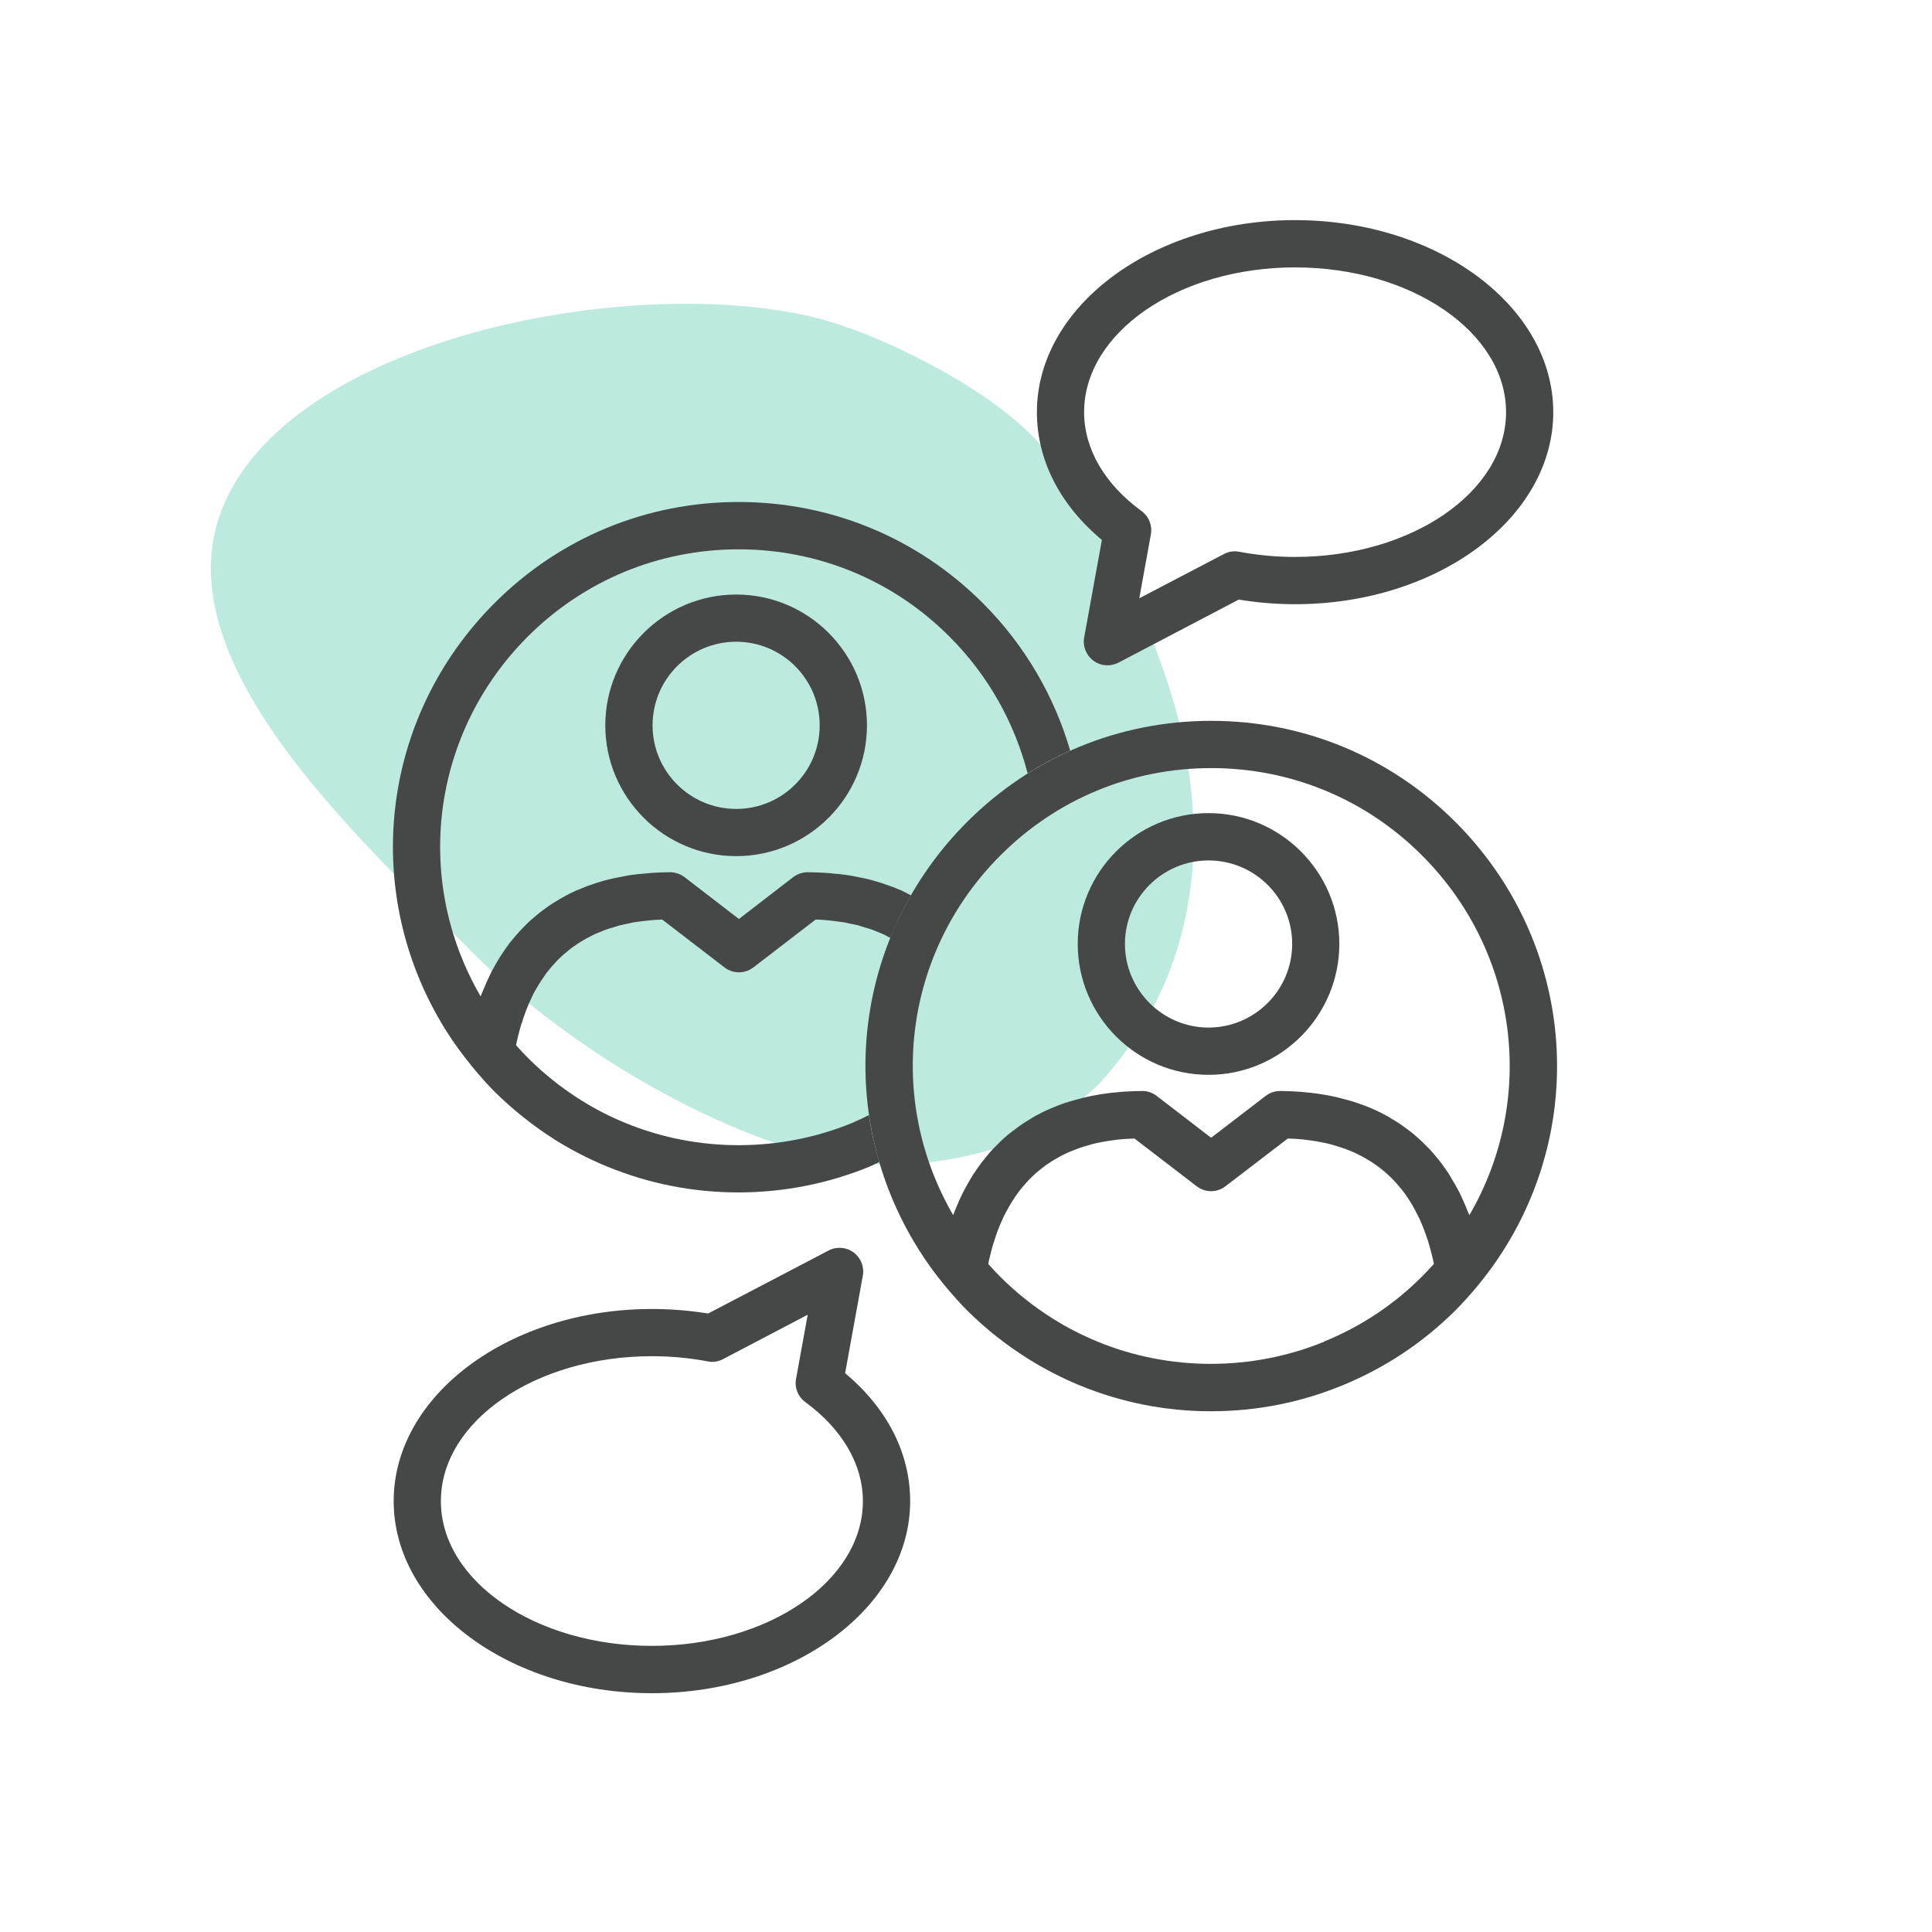
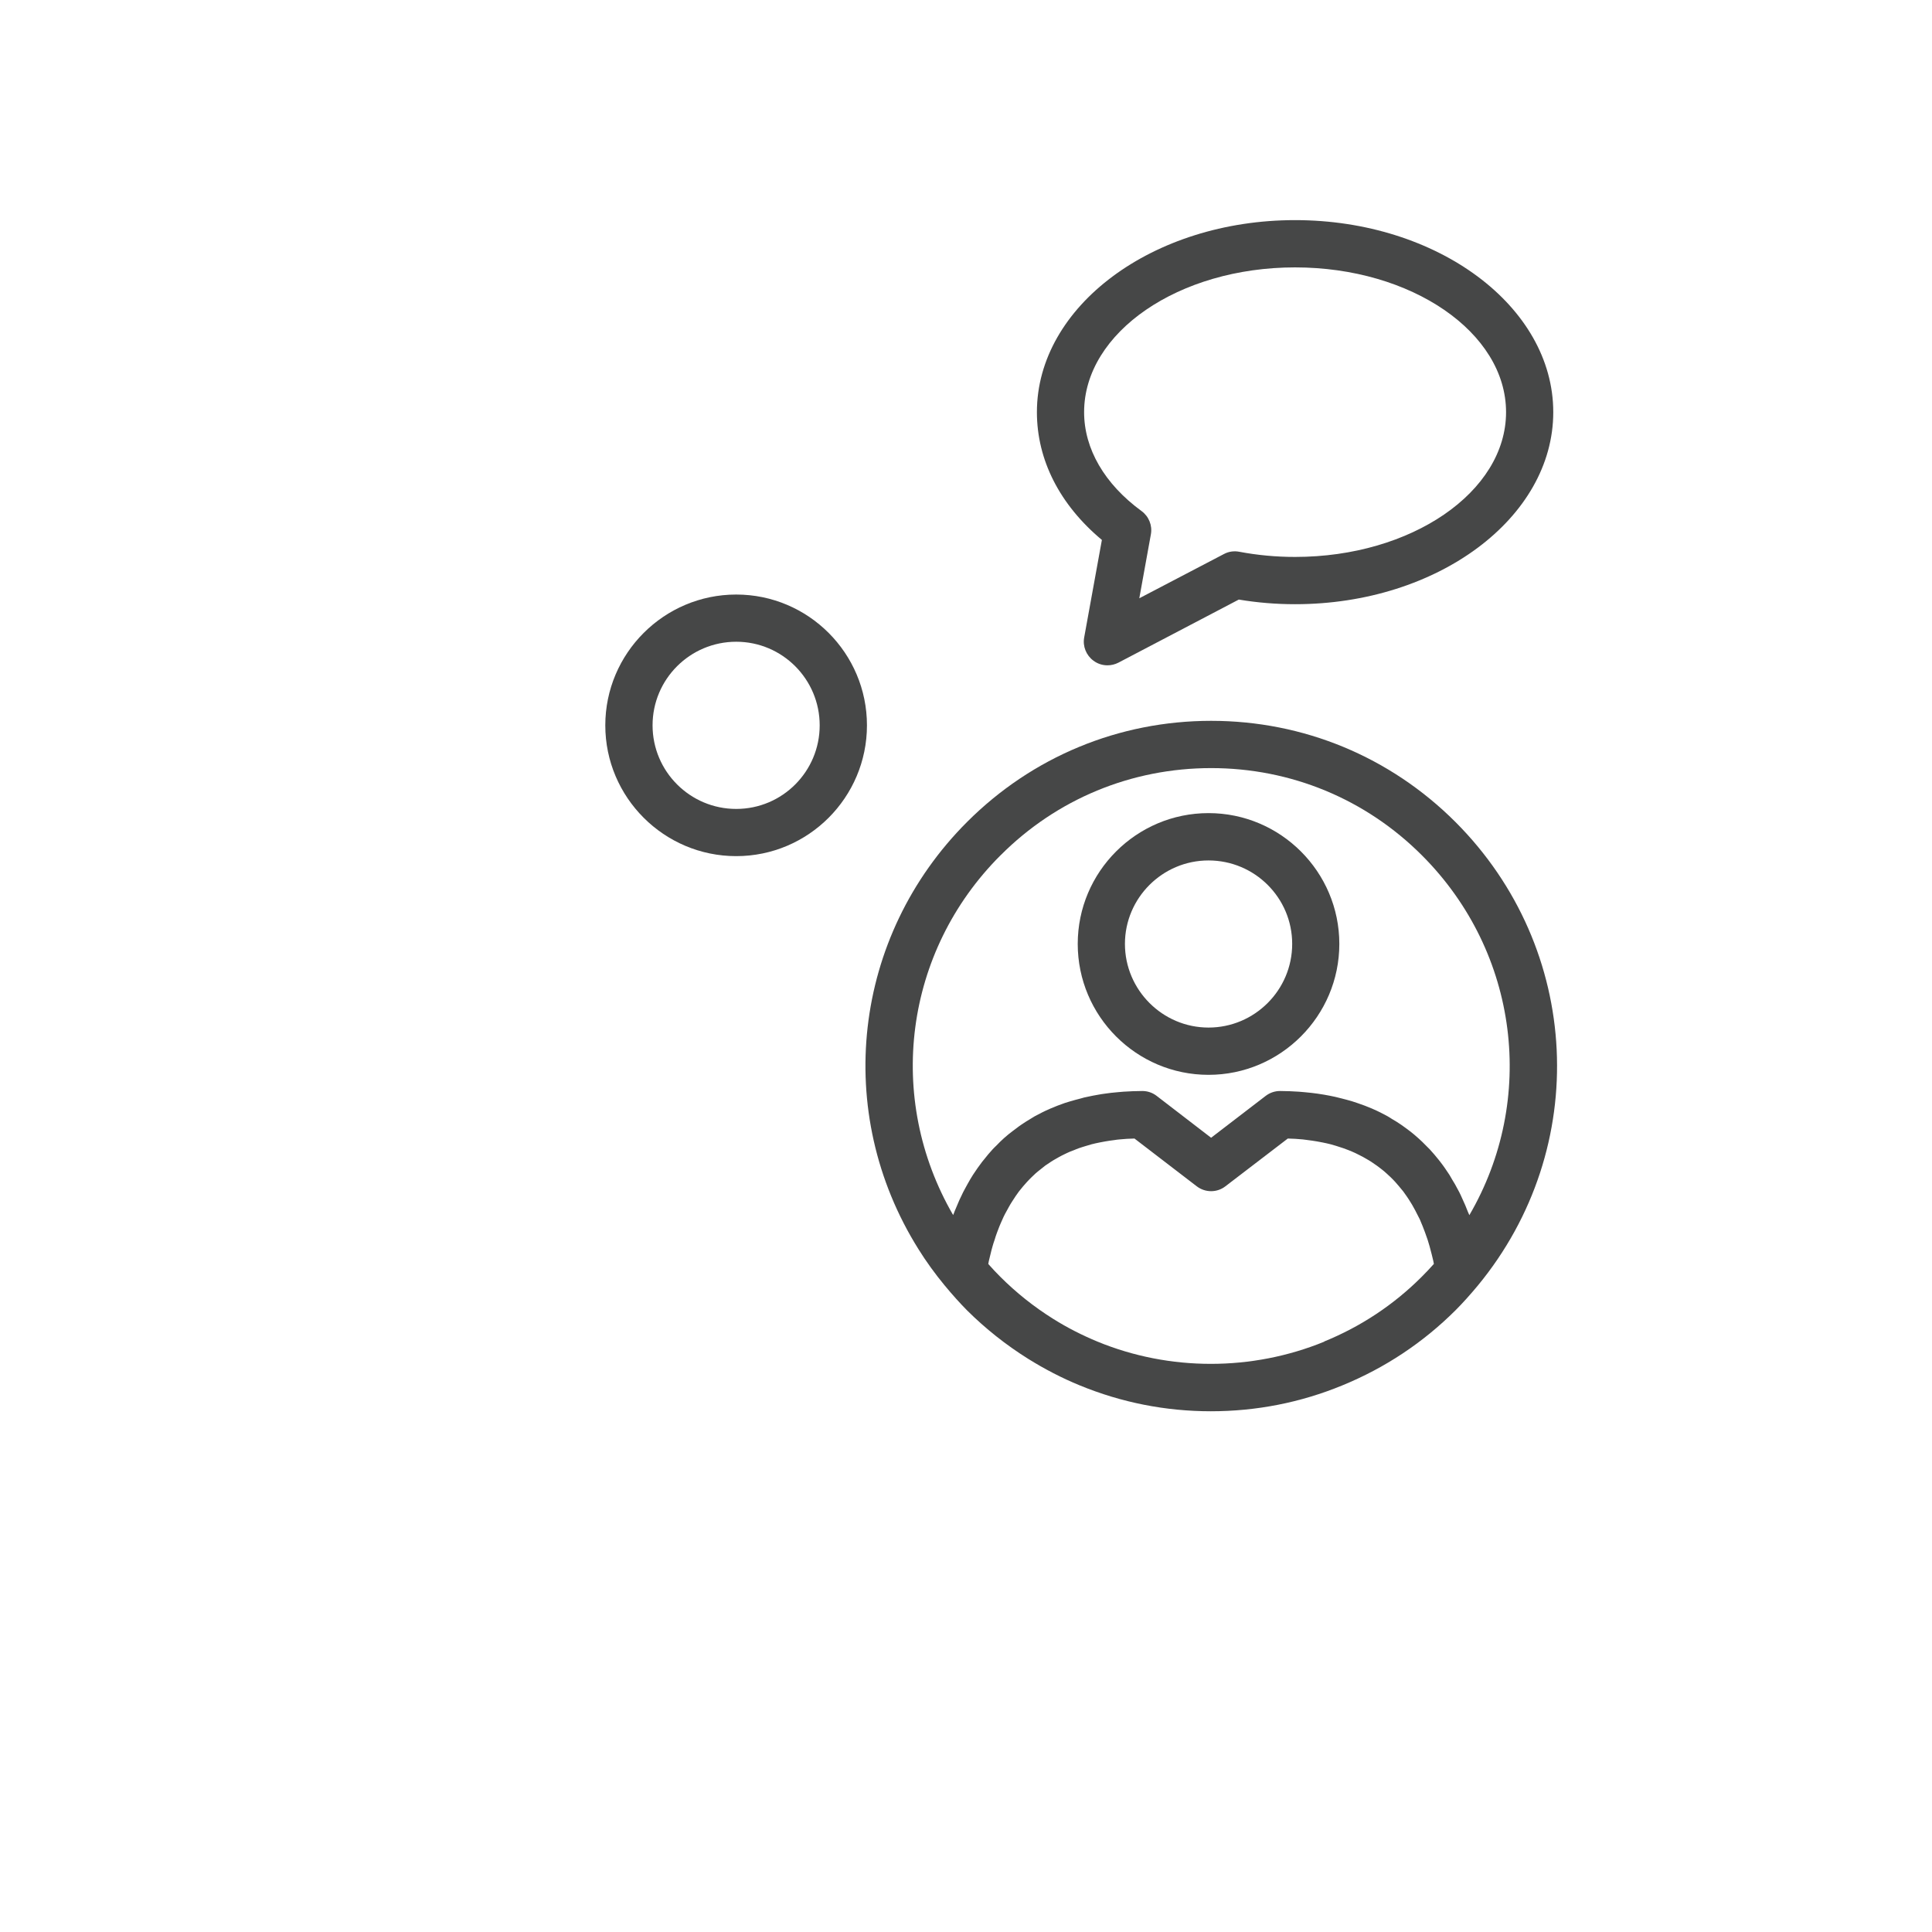
<svg xmlns="http://www.w3.org/2000/svg" viewBox="0 0 300 300">
  <defs>
    <style>.cls-1{fill:#21b894;}.cls-1,.cls-2{stroke-width:0px;}.cls-3{opacity:.3;}.cls-2{fill:#464747;}</style>
  </defs>
  <g id="arriere_plan">
    <g class="cls-3">
-       <path class="cls-1" d="m73.63,148.14c-18.59-18.59-48.67-45.91-39.03-69.41,10.65-25.98,62.35-36.21,91.19-29.61,9.6,2.2,23.52,9.23,31.25,15.62.13.11.26.22.39.33l.59.5c11.45,9.69,20.46,32.11,22.34,37.65,1.88,5.54,14.54,38.52-9.59,64.97-.34.38-8.26,8.21-18.89,10.89-10.63,2.68-18.85,1.76-23.63.68-16.99-3.83-39.43-16.43-54.62-31.62Z" />
-     </g>
+       </g>
  </g>
  <g id="pictos">
    <path class="cls-2" d="m225.99,127.63c-10.13-10.12-23.59-15.7-37.92-15.7s-27.78,5.58-37.9,15.7c-17.78,17.78-20.89,45.08-7.54,66.36,1.17,1.88,2.55,3.79,4.07,5.63,0,.02.02.02.02.02,1.17,1.42,2.3,2.67,3.44,3.83,2.85,2.83,6.03,5.36,9.48,7.52,2.55,1.59,5.24,2.99,8.02,4.13,6.47,2.66,13.32,4.02,20.36,4.02s13.92-1.34,20.42-4.02c6.64-2.72,12.54-6.65,17.56-11.65,1.13-1.13,2.25-2.38,3.46-3.83h0c17.67-21.41,16.17-52.36-3.46-72Zm-70.63,5.19c8.72-8.75,20.34-13.55,32.71-13.55s23.99,4.8,32.73,13.55c15.12,15.12,17.78,38.01,7.36,55.87-.08-.19-.17-.37-.25-.58-.12-.33-.27-.64-.39-.97-.24-.52-.47-1.05-.7-1.56-.14-.3-.28-.58-.45-.88-.28-.55-.58-1.06-.91-1.59-.12-.22-.25-.44-.38-.66-.47-.72-.94-1.41-1.45-2.06-.08-.11-.14-.19-.22-.28-.45-.56-.91-1.11-1.39-1.63-.19-.2-.39-.39-.59-.59-.37-.39-.77-.77-1.17-1.13-.24-.22-.47-.41-.7-.61-.41-.33-.81-.66-1.25-.97-.23-.17-.49-.36-.74-.53-.47-.33-.95-.62-1.45-.91-.22-.14-.42-.28-.66-.41-.72-.39-1.45-.77-2.24-1.11-.06-.03-.12-.06-.2-.09-.7-.3-1.44-.58-2.19-.83-.27-.09-.55-.19-.81-.27-.58-.17-1.14-.33-1.72-.47-.33-.09-.64-.17-.97-.24-.58-.12-1.16-.25-1.74-.34-.33-.06-.67-.11-1.02-.16-.64-.09-1.28-.16-1.94-.22-.3-.02-.59-.06-.91-.08-.97-.06-1.95-.11-2.96-.11-.81,0-1.59.27-2.24.77l-8.46,6.49-8.44-6.49c-.64-.5-1.42-.77-2.24-.77-1,0-1.99.05-2.97.11-.3.02-.59.06-.91.08-.66.06-1.3.12-1.92.22-.34.05-.69.09-1.02.16-.59.09-1.17.22-1.74.34-.33.06-.66.14-.97.24-.58.14-1.16.31-1.72.47-.28.08-.55.17-.81.25-.77.27-1.5.55-2.22.86-.05.03-.12.05-.17.08-.78.33-1.52.72-2.25,1.11-.22.12-.42.27-.64.39-.5.3-.98.59-1.45.92-.25.17-.49.34-.73.53-.42.3-.84.64-1.27.97-.22.2-.45.39-.69.59-.41.37-.8.75-1.17,1.14-.2.2-.41.39-.59.59-.47.52-.94,1.06-1.36,1.61-.08.11-.17.19-.25.3-.5.66-.98,1.34-1.45,2.06-.14.22-.27.45-.41.67-.3.52-.59,1.03-.88,1.58-.16.28-.31.58-.45.89-.25.5-.49,1.02-.7,1.55-.14.33-.28.64-.41.97-.06.22-.16.39-.23.58-10.52-18.15-7.61-40.92,7.37-55.87Zm50.28,75.51c-11.23,4.6-24.03,4.6-35.21,0-2.39-.99-4.72-2.17-6.91-3.55-2.97-1.86-5.72-4.05-8.18-6.51-.63-.62-1.24-1.28-1.88-2,.03-.17.06-.33.09-.48.08-.33.16-.67.25-1.02.11-.44.2-.86.33-1.27.09-.33.2-.66.31-.97.12-.41.25-.8.39-1.17.12-.33.24-.64.36-.94.16-.36.3-.72.47-1.08.12-.3.27-.58.41-.86.19-.33.36-.67.55-1,.14-.27.3-.53.47-.8.19-.31.39-.61.59-.91.17-.25.34-.5.53-.75.22-.27.44-.55.66-.81.2-.24.39-.45.59-.67.23-.27.49-.5.73-.75.2-.2.42-.41.62-.59.28-.25.55-.45.81-.66.24-.19.45-.37.69-.55.28-.2.59-.39.88-.59.25-.16.49-.31.75-.45.3-.19.62-.34.94-.52.27-.12.52-.27.8-.39.33-.16.67-.3,1.02-.42.28-.11.56-.24.83-.33.37-.12.75-.25,1.14-.36.28-.08.55-.17.84-.25.41-.11.83-.19,1.25-.28.28-.05.55-.11.85-.16.48-.08.98-.16,1.49-.22.23-.03.47-.08.73-.09.75-.08,1.53-.12,2.33-.14l9.66,7.41c1.33,1.02,3.16,1.02,4.47,0l9.68-7.41c.8.02,1.58.06,2.34.14.24.02.47.06.7.09.5.06,1.02.14,1.5.22.28.05.55.11.85.16.42.09.84.17,1.25.28.3.08.56.17.86.25.37.11.75.24,1.11.36.28.09.56.22.83.31.34.14.7.28,1.03.44.27.12.52.27.78.39.33.17.64.33.95.52.27.14.5.3.75.45.28.19.58.39.86.59.25.17.47.36.7.53.27.22.55.42.8.67.22.19.42.39.64.59.25.25.5.49.73.75.2.22.39.44.58.67.23.27.45.55.67.81.17.25.36.5.53.75.2.3.41.59.59.91.17.27.33.53.47.8.19.33.37.67.53,1,.14.28.28.56.44.86.16.36.3.72.45,1.08.12.3.24.61.36.94.14.37.27.77.41,1.16.09.33.2.66.3,1,.11.39.22.81.33,1.25.09.34.17.69.25,1.03.03.16.05.31.09.47-.64.72-1.27,1.38-1.89,2-4.32,4.32-9.41,7.71-15.15,10.05Z" />
-     <path class="cls-2" d="m134.96,173.13c-.87.44-1.74.86-2.64,1.24-11.23,4.61-24.05,4.6-35.21,0-2.39-.97-4.72-2.17-6.91-3.55-2.97-1.86-5.74-4.07-8.19-6.52-.61-.6-1.22-1.27-1.88-2,.05-.14.06-.3.09-.44.08-.36.17-.72.25-1.08.11-.41.22-.83.33-1.22.09-.34.2-.67.33-1.02.11-.39.24-.77.38-1.13.11-.33.23-.66.37-.97.14-.36.28-.7.45-1.05.14-.3.28-.59.42-.91.16-.33.34-.64.52-.95.17-.28.33-.56.5-.83.19-.3.37-.59.58-.88.17-.27.36-.52.53-.77.22-.28.44-.55.66-.8.2-.24.41-.47.61-.69.22-.25.47-.5.7-.73.22-.22.44-.42.66-.61.27-.23.52-.45.8-.67.22-.19.47-.36.69-.53.3-.2.58-.39.86-.58.27-.16.5-.33.77-.47.3-.19.61-.34.92-.5.27-.14.53-.3.81-.41.33-.16.67-.28,1.03-.42.27-.11.53-.24.83-.33.36-.12.73-.24,1.11-.34.28-.09.56-.19.86-.27.41-.09.83-.19,1.25-.27.28-.06.55-.12.84-.19.49-.08.97-.14,1.47-.2.25-.03.5-.06.75-.09.77-.08,1.53-.14,2.33-.16l9.68,7.44c1.31,1,3.14,1,4.46,0l9.68-7.44c.8.01,1.58.08,2.35.16.25.03.49.06.75.09.48.08.98.12,1.45.2.3.06.56.12.84.19.42.08.86.17,1.25.27.3.09.58.17.86.27.37.11.75.22,1.13.34.28.09.55.22.83.33.34.14.7.27,1.03.42.27.11.52.27.78.41.12.05.22.13.34.17.92-2.27,1.97-4.47,3.19-6.61-.52-.28-1.03-.55-1.58-.8-.06-.02-.14-.05-.2-.08-.7-.3-1.44-.58-2.19-.83-.27-.11-.53-.17-.81-.27-.56-.17-1.13-.34-1.71-.49-.33-.08-.66-.16-.98-.22-.56-.12-1.14-.23-1.72-.34-.34-.06-.69-.11-1.02-.16-.64-.09-1.28-.16-1.94-.2-.31-.05-.61-.08-.92-.09-.97-.06-1.94-.11-2.96-.11-.8,0-1.59.27-2.24.75l-8.44,6.51-8.46-6.51c-.64-.48-1.42-.75-2.24-.75-1,0-1.99.05-2.96.11-.31.02-.61.05-.91.09-.67.05-1.31.11-1.95.2-.33.05-.67.09-1,.16-.58.11-1.16.22-1.74.34-.31.06-.64.14-.97.22-.59.14-1.17.31-1.72.49-.27.09-.55.16-.81.27-.77.25-1.52.55-2.24.86-.06.03-.09.03-.16.05-.77.34-1.52.72-2.24,1.14-.22.11-.44.25-.64.37-.5.3-1,.59-1.47.92-.25.17-.48.34-.72.52-.44.33-.86.64-1.27,1-.23.19-.47.39-.69.58-.42.37-.81.75-1.2,1.16-.19.2-.39.39-.56.58-.49.52-.95,1.06-1.41,1.64-.08.08-.14.17-.22.25-.5.67-.98,1.36-1.44,2.08-.14.22-.27.44-.41.67-.3.5-.61,1.03-.89,1.58-.16.28-.3.58-.44.88-.25.52-.48,1.03-.7,1.56-.14.31-.28.64-.41.97-.08.2-.17.39-.24.58-10.55-18.15-7.63-40.9,7.33-55.87,8.76-8.74,20.37-13.54,32.73-13.54s24,4.8,32.73,13.54c6.11,6.1,10.13,13.48,12.15,21.25,2.11-1.33,4.33-2.52,6.61-3.53-2.45-8.38-6.96-16.29-13.57-22.91-10.12-10.12-23.58-15.7-37.92-15.7s-27.79,5.58-37.9,15.7c-17.78,17.79-20.87,45.08-7.54,66.36,1.17,1.87,2.55,3.77,4.08,5.63h0c1.2,1.47,2.33,2.72,3.44,3.85,2.86,2.83,6.04,5.36,9.48,7.54,2.55,1.59,5.25,2.97,8.02,4.11,6.47,2.66,13.32,4.02,20.37,4.02s13.92-1.36,20.42-4.02c.5-.2.97-.47,1.47-.69-.7-2.42-1.27-4.86-1.61-7.33Z" />
    <path class="cls-2" d="m187.66,166.9c-11.2,0-20.31-9.12-20.31-20.33s9.12-20.31,20.31-20.31,20.31,9.12,20.31,20.31-9.12,20.33-20.31,20.33Zm0-33.29c-7.15,0-12.98,5.82-12.98,12.96s5.83,12.99,12.98,12.99,12.99-5.82,12.99-12.99-5.83-12.96-12.99-12.96Z" />
-     <path class="cls-2" d="m114.32,132.94c-11.21,0-20.33-9.12-20.33-20.31s9.12-20.31,20.33-20.31,20.3,9.12,20.3,20.31-9.1,20.31-20.3,20.31Zm0-33.29c-7.18,0-12.99,5.82-12.99,12.98s5.82,12.98,12.99,12.98,12.96-5.82,12.96-12.98-5.8-12.98-12.96-12.98Z" />
-     <path class="cls-2" d="m101.22,262.92c-22.11,0-40.09-13.38-40.09-29.83s17.98-29.83,40.09-29.83c2.96,0,5.86.24,8.74.7l18.72-9.79c1.23-.64,2.74-.53,3.86.3,1.13.83,1.69,2.24,1.44,3.61l-2.75,15.15c6.54,5.46,10.1,12.43,10.1,19.86,0,16.45-18,29.83-40.11,29.83Zm0-52.33c-18.06,0-32.76,10.08-32.76,22.5s14.7,22.48,32.76,22.48,32.77-10.09,32.77-22.48c0-5.69-3.19-11.15-8.93-15.37-1.14-.83-1.71-2.22-1.45-3.61l1.81-9.96-13.16,6.9c-.75.39-1.58.52-2.39.34-2.81-.53-5.71-.8-8.65-.8Z" />
+     <path class="cls-2" d="m114.32,132.94c-11.21,0-20.33-9.12-20.33-20.31s9.12-20.31,20.33-20.31,20.3,9.12,20.3,20.31-9.1,20.31-20.3,20.31m0-33.29c-7.18,0-12.99,5.82-12.99,12.98s5.82,12.98,12.99,12.98,12.96-5.82,12.96-12.98-5.8-12.98-12.96-12.98Z" />
    <path class="cls-2" d="m171.96,103.31c-.77,0-1.53-.24-2.17-.72-1.13-.83-1.69-2.24-1.44-3.6l2.75-15.15c-6.54-5.46-10.09-12.41-10.09-19.84,0-16.43,17.98-29.82,40.09-29.82s40.09,13.38,40.09,29.82-17.98,29.82-40.09,29.82c-2.96,0-5.86-.24-8.74-.72l-18.7,9.8c-.53.27-1.11.41-1.7.41Zm29.14-61.79c-18.07,0-32.76,10.09-32.76,22.48,0,5.69,3.17,11.15,8.91,15.35,1.14.83,1.71,2.24,1.46,3.61l-1.8,9.94,13.16-6.88c.73-.39,1.58-.5,2.38-.34,2.81.53,5.71.8,8.65.8,18.06,0,32.76-10.09,32.76-22.48s-14.7-22.48-32.76-22.48Z" />
  </g>
</svg>